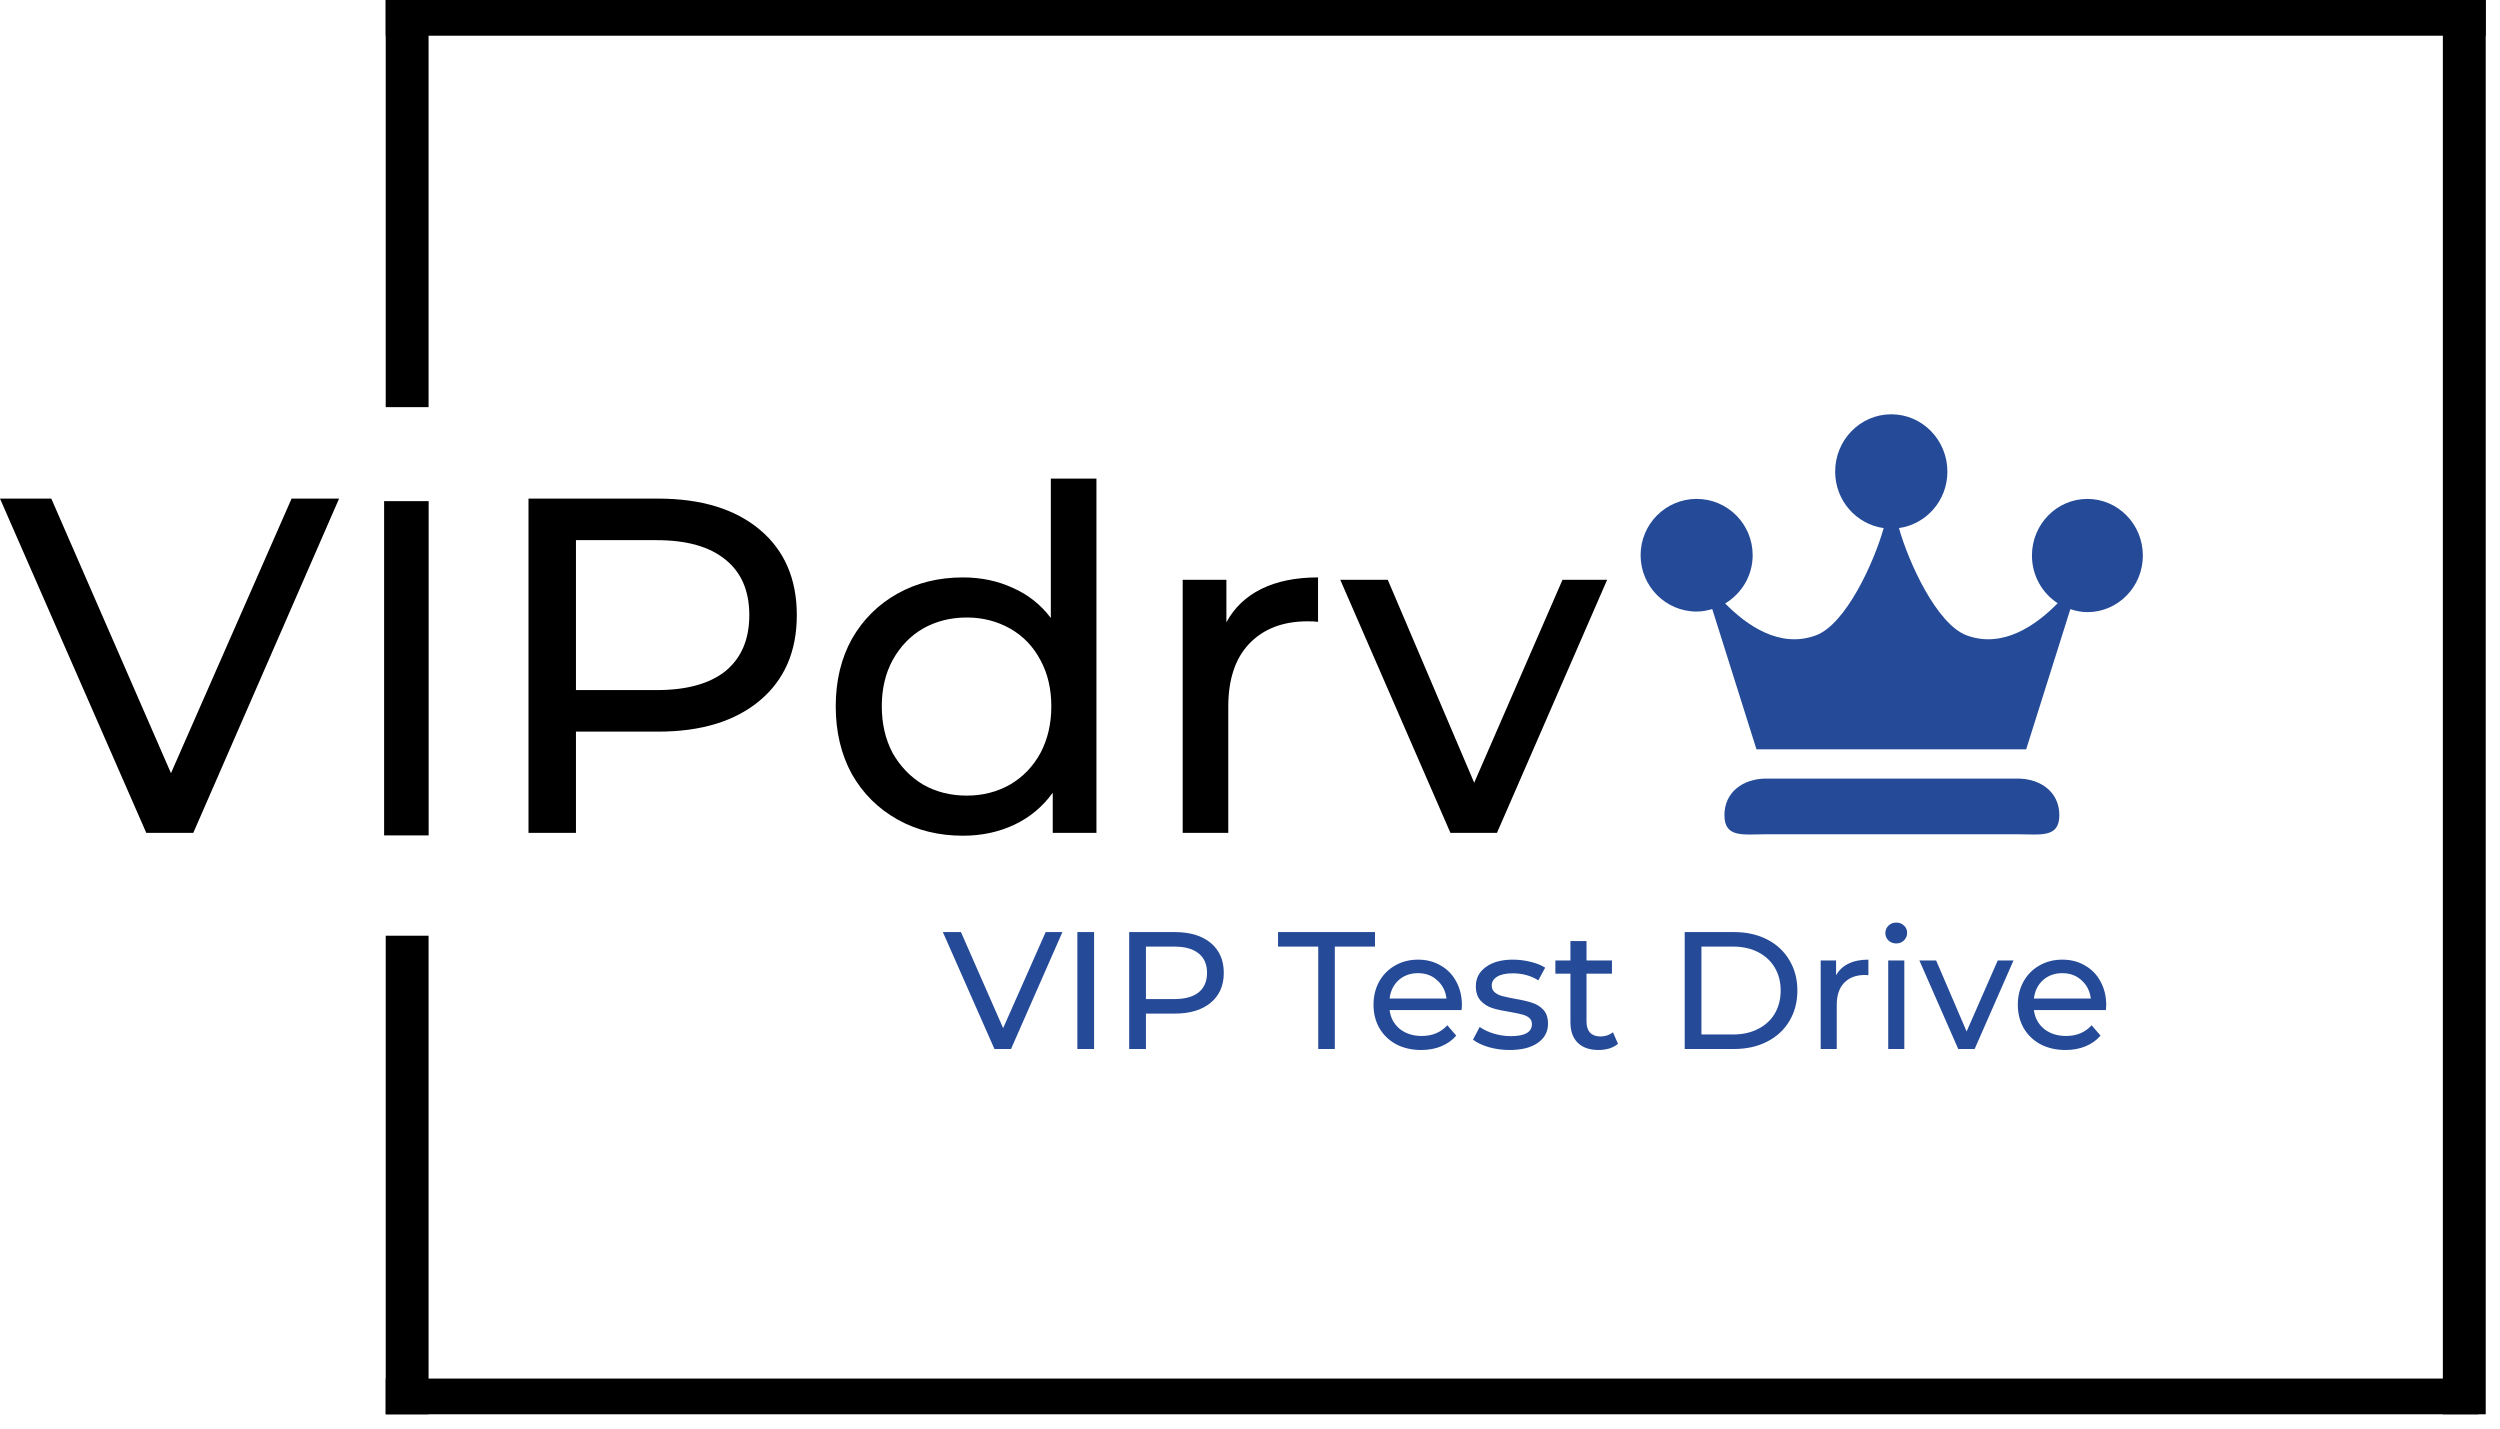
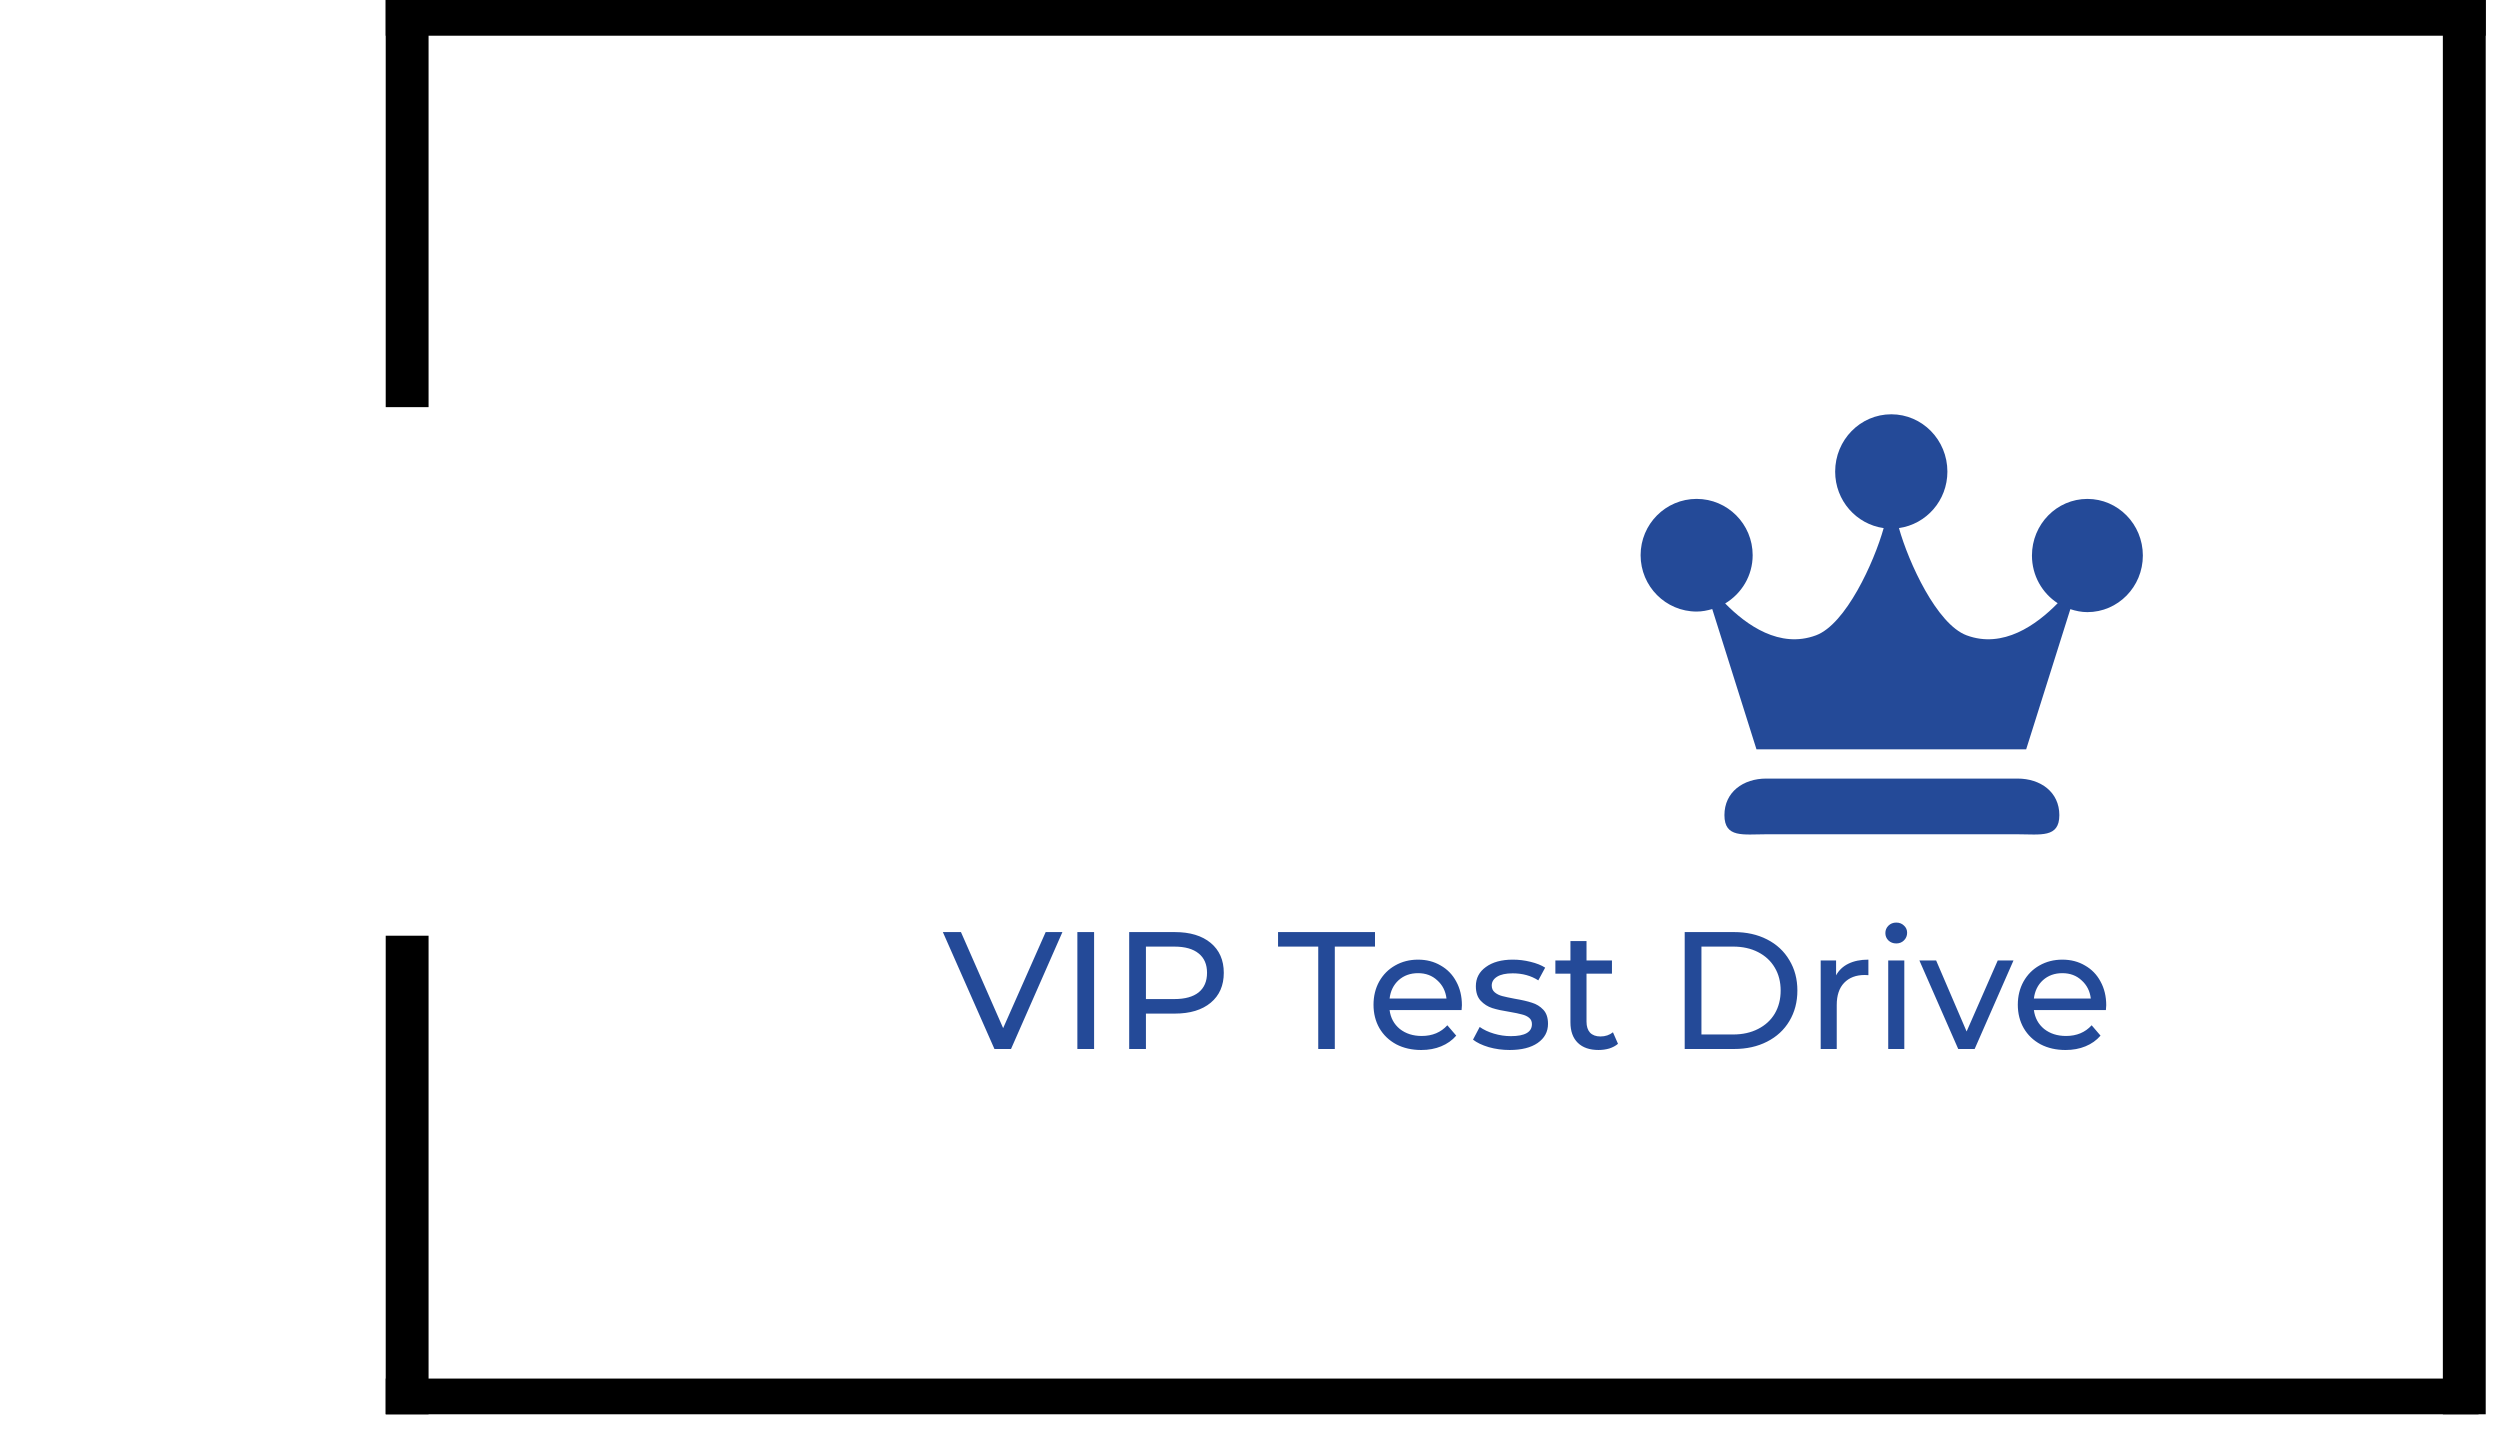
<svg xmlns="http://www.w3.org/2000/svg" width="350px" height="200px" viewBox="0 0 350 200" version="1.1">
  <title>VIPdrv-logo@3x</title>
  <desc>Created with Sketch.</desc>
  <g id="VIPdrv-logo" stroke="none" stroke-width="1" fill="none" fill-rule="evenodd">
    <g id="Group-35">
      <path d="M198.527,134.35 C199.714,134.35 200.77,134.623 201.692,135.168 C202.627,135.698 203.356,136.444 203.872,137.414 C204.403,138.378 204.667,139.487 204.667,140.732 C204.667,140.906 204.651,141.132 204.62,141.411 L194.543,141.411 C194.683,142.504 195.158,143.384 195.972,144.054 C196.798,144.707 197.823,145.036 199.043,145.036 C200.527,145.036 201.72,144.537 202.627,143.539 L203.872,144.989 C203.307,145.643 202.602,146.142 201.76,146.486 C200.931,146.83 200.003,147 198.972,147 C197.661,147 196.497,146.737 195.481,146.207 C194.463,145.658 193.677,144.902 193.112,143.936 C192.565,142.972 192.292,141.879 192.292,140.664 C192.292,139.462 192.556,138.378 193.087,137.414 C193.636,136.444 194.379,135.698 195.317,135.168 C196.267,134.623 197.338,134.35 198.527,134.35 Z M288.73,134.35 C289.919,134.35 290.975,134.623 291.894,135.168 C292.832,135.698 293.558,136.444 294.074,137.414 C294.605,138.378 294.872,139.487 294.872,140.732 C294.872,140.906 294.857,141.132 294.825,141.411 L284.745,141.411 C284.888,142.504 285.363,143.384 286.177,144.054 C287.003,144.707 288.025,145.036 289.245,145.036 C290.733,145.036 291.925,144.537 292.832,143.539 L294.074,144.989 C293.512,145.643 292.807,146.142 291.965,146.486 C291.136,146.83 290.208,147 289.177,147 C287.863,147 286.699,146.737 285.683,146.207 C284.668,145.658 283.879,144.902 283.317,143.936 C282.767,142.972 282.494,141.879 282.494,140.664 C282.494,139.462 282.761,138.378 283.292,137.414 C283.839,136.444 284.581,135.698 285.519,135.168 C286.472,134.623 287.543,134.35 288.73,134.35 Z M211.8,134.349 C212.626,134.349 213.455,134.451 214.281,134.656 C215.113,134.857 215.793,135.13 216.324,135.471 L215.362,137.252 C214.346,136.595 213.15,136.267 211.778,136.267 C210.821,136.267 210.098,136.425 209.598,136.735 C209.095,137.048 208.843,137.46 208.843,137.974 C208.843,138.38 208.986,138.699 209.269,138.931 C209.548,139.167 209.893,139.337 210.3,139.446 C210.722,139.557 211.306,139.681 212.057,139.824 C213.057,139.991 213.862,140.18 214.47,140.381 C215.094,140.57 215.629,140.896 216.066,141.366 C216.501,141.831 216.722,142.488 216.722,143.328 C216.722,144.452 216.237,145.348 215.268,146.02 C214.315,146.674 213.011,146.999 211.352,146.999 C210.34,146.999 209.359,146.869 208.424,146.602 C207.486,146.321 206.753,145.97 206.222,145.549 L207.157,143.774 C207.704,144.164 208.368,144.477 209.151,144.709 C209.933,144.942 210.722,145.06 211.52,145.06 C213.486,145.06 214.47,144.496 214.47,143.377 C214.47,143.002 214.34,142.705 214.073,142.488 C213.806,142.271 213.473,142.113 213.067,142.02 C212.675,141.909 212.11,141.794 211.377,141.667 C210.377,141.512 209.558,141.335 208.918,141.131 C208.294,140.93 207.753,140.586 207.297,140.102 C206.847,139.619 206.62,138.941 206.62,138.067 C206.62,136.945 207.089,136.05 208.027,135.378 C208.961,134.693 210.222,134.349 211.8,134.349 Z M222.112,131.752 L222.112,134.466 L225.674,134.466 L225.674,136.312 L222.112,136.312 L222.112,143.026 C222.112,143.695 222.277,144.21 222.603,144.569 C222.947,144.925 223.432,145.105 224.056,145.105 C224.745,145.105 225.329,144.91 225.814,144.52 L226.519,146.134 C226.189,146.416 225.783,146.633 225.298,146.791 C224.814,146.93 224.314,146.998 223.798,146.998 C222.55,146.998 221.578,146.667 220.892,145.994 C220.205,145.325 219.861,144.368 219.861,143.119 L219.861,136.312 L217.752,136.312 L217.752,134.466 L219.861,134.466 L219.861,131.752 L222.112,131.752 Z M266.603,134.468 L266.603,146.861 L264.351,146.861 L264.351,134.468 L266.603,134.468 Z M164.482,130.492 C166.609,130.492 168.28,131 169.5,132.01 C170.718,133.024 171.33,134.418 171.33,136.196 C171.33,137.975 170.718,139.369 169.5,140.382 C168.28,141.395 166.609,141.903 164.482,141.903 L160.43,141.903 L160.43,146.86 L158.085,146.86 L158.085,130.492 L164.482,130.492 Z M134.534,130.491 L140.44,143.937 L146.394,130.491 L148.738,130.491 L141.543,146.859 L139.223,146.859 L132,130.491 L134.534,130.491 Z M192.5,130.492 L192.5,132.524 L186.873,132.524 L186.873,146.86 L184.553,146.86 L184.553,132.524 L178.926,132.524 L178.926,130.492 L192.5,130.492 Z M242.773,130.491 C244.509,130.491 246.05,130.832 247.391,131.52 C248.736,132.207 249.776,133.171 250.509,134.42 C251.257,135.653 251.633,137.069 251.633,138.677 C251.633,140.281 251.257,141.707 250.509,142.955 C249.776,144.185 248.736,145.146 247.391,145.83 C246.05,146.518 244.509,146.859 242.773,146.859 L235.858,146.859 L235.858,130.491 L242.773,130.491 Z M261.575,134.349 L261.575,136.524 C261.451,136.508 261.277,136.499 261.06,136.499 C259.839,136.499 258.88,136.868 258.175,137.602 C257.492,138.317 257.144,139.346 257.144,140.688 L257.144,146.859 L254.896,146.859 L254.896,134.466 L257.051,134.466 L257.051,136.548 C257.442,135.833 258.02,135.284 258.787,134.913 C259.554,134.538 260.479,134.349 261.575,134.349 Z M271.06,134.467 L275.326,144.406 L279.683,134.467 L281.888,134.467 L276.451,146.86 L274.153,146.86 L268.715,134.467 L271.06,134.467 Z M153.173,130.49 L153.173,146.858 L150.831,146.858 L150.831,130.49 L153.173,130.49 Z M242.634,132.523 L238.202,132.523 L238.202,144.827 L242.634,144.827 C243.963,144.827 245.127,144.569 246.127,144.055 C247.14,143.541 247.922,142.825 248.469,141.905 C249.018,140.966 249.292,139.891 249.292,138.677 C249.292,137.459 249.018,136.39 248.469,135.47 C247.922,134.537 247.14,133.812 246.127,133.295 C245.127,132.781 243.963,132.523 242.634,132.523 Z M164.414,132.525 L160.43,132.525 L160.43,139.868 L164.414,139.868 C165.898,139.868 167.032,139.555 167.811,138.932 C168.594,138.294 168.985,137.38 168.985,136.196 C168.985,135.013 168.594,134.108 167.811,133.482 C167.032,132.844 165.898,132.525 164.414,132.525 Z M198.527,136.243 C197.447,136.243 196.54,136.568 195.807,137.225 C195.09,137.879 194.667,138.74 194.543,139.797 L202.509,139.797 C202.384,138.756 201.956,137.904 201.22,137.25 C200.503,136.578 199.605,136.243 198.527,136.243 Z M288.73,136.243 C287.652,136.243 286.745,136.568 286.012,137.225 C285.295,137.879 284.87,138.74 284.745,139.797 L292.714,139.797 C292.59,138.756 292.158,137.904 291.425,137.25 C290.708,136.578 289.81,136.243 288.73,136.243 Z M265.475,129.161 C265.913,129.161 266.27,129.3 266.553,129.579 C266.848,129.843 266.997,130.18 266.997,130.586 C266.997,131.004 266.848,131.367 266.553,131.658 C266.27,131.94 265.913,132.083 265.475,132.083 C265.034,132.083 264.668,131.94 264.373,131.658 C264.094,131.379 263.951,131.035 263.951,130.63 C263.951,130.224 264.094,129.883 264.373,129.601 C264.668,129.307 265.034,129.161 265.475,129.161 Z M282.448,109 C285.684,109 288.308,110.887 288.308,114.118 C288.308,117.347 285.684,116.798 282.448,116.798 L247.283,116.798 C244.047,116.798 241.42,117.347 241.42,114.118 C241.42,110.887 244.047,109 247.283,109 L282.448,109 Z M264.779,58 C269.117,58 272.635,61.594 272.635,66.024 C272.635,70.077 269.682,73.389 265.853,73.931 C267.201,78.73 271.154,87.399 275.331,88.948 C280.427,90.838 285.097,87.498 288.075,84.45 C285.911,83.043 284.473,80.589 284.473,77.776 C284.473,73.398 287.945,69.848 292.237,69.848 C296.522,69.848 300,73.398 300,77.776 C300,82.154 296.519,85.698 292.233,85.698 C291.395,85.698 290.603,85.528 289.848,85.283 L283.663,104.91 L245.907,104.91 L239.715,85.268 C239.016,85.472 238.29,85.618 237.529,85.618 C233.194,85.618 229.685,82.083 229.685,77.726 C229.685,73.373 233.194,69.845 237.529,69.845 C241.861,69.845 245.373,73.373 245.373,77.726 C245.373,80.611 243.817,83.105 241.525,84.484 C244.503,87.52 249.158,90.832 254.233,88.948 C258.413,87.399 262.369,78.73 263.713,73.934 C259.885,73.398 256.922,70.077 256.922,66.024 C256.922,61.594 260.437,58 264.779,58 Z" id="Combined-Shape" fill="#244A98" />
-       <path d="M153.502,67 L153.502,116.6 L147.384,116.6 L147.384,110.982 C145.966,112.946 144.169,114.44 141.999,115.465 C139.826,116.487 137.432,117 134.817,117 C131.404,117 128.347,116.244 125.643,114.727 C122.941,113.211 120.811,111.095 119.26,108.375 C117.755,105.612 117.003,102.452 117.003,98.885 C117.003,95.318 117.755,92.177 119.26,89.457 C120.811,86.741 122.941,84.621 125.643,83.108 C128.347,81.595 131.404,80.839 134.817,80.839 C137.345,80.839 139.674,81.326 141.8,82.305 C143.927,83.243 145.699,84.646 147.117,86.519 L147.117,67 L153.502,67 Z M60.011,70.158 L60.011,116.954 L53.776,116.954 L53.776,70.158 L60.011,70.158 Z M92.138,69.806 C98.166,69.806 102.907,71.256 106.368,74.151 C109.822,77.048 111.553,81.037 111.553,86.12 C111.553,91.2 109.822,95.185 106.368,98.083 C102.907,100.978 98.166,102.428 92.138,102.428 L80.634,102.428 L80.634,116.601 L73.99,116.601 L73.99,69.806 L92.138,69.806 Z M7.182,69.805 L23.936,108.245 L40.821,69.805 L47.471,69.805 L27.061,116.601 L20.479,116.601 L4.09272616e-12,69.805 L7.182,69.805 Z M184.526,80.837 L184.526,87.054 C184.171,87.007 183.683,86.985 183.061,86.985 C179.604,86.985 176.88,88.033 174.885,90.127 C172.932,92.178 171.959,95.119 171.959,98.952 L171.959,116.601 L165.576,116.601 L165.576,81.171 L171.695,81.171 L171.695,87.12 C172.801,85.069 174.443,83.512 176.613,82.44 C178.783,81.371 181.423,80.837 184.526,80.837 Z M194.286,81.17 L206.386,109.582 L218.751,81.17 L225,81.17 L209.576,116.6 L203.06,116.6 L187.636,81.17 L194.286,81.17 Z M135.349,86.45 C133.089,86.45 131.049,86.966 129.234,87.991 C127.461,89.013 126.044,90.482 124.977,92.402 C123.958,94.271 123.451,96.434 123.451,98.885 C123.451,101.336 123.958,103.518 124.977,105.437 C126.044,107.306 127.461,108.779 129.234,109.848 C131.049,110.873 133.089,111.386 135.349,111.386 C137.566,111.386 139.58,110.873 141.399,109.848 C143.218,108.779 144.636,107.306 145.655,105.437 C146.675,103.518 147.185,101.336 147.185,98.885 C147.185,96.434 146.675,94.271 145.655,92.402 C144.636,90.482 143.218,89.013 141.399,87.991 C139.58,86.966 137.566,86.45 135.349,86.45 Z M91.939,75.623 L80.634,75.623 L80.634,96.611 L91.939,96.611 C96.148,96.611 99.363,95.723 101.58,93.941 C103.793,92.113 104.903,89.505 104.903,86.12 C104.903,82.731 103.793,80.143 101.58,78.361 C99.363,76.536 96.148,75.623 91.939,75.623 Z" id="Combined-Shape" fill="#000000" />
      <polygon id="Fill-7" fill="#000000" points="342 198 348 198 348 0 342 0" />
      <polygon id="Fill-7-Copy-2" fill="#000000" points="54 57 60 57 60 0 54 0" />
      <polygon id="Fill-7-Copy-4" fill="#000000" points="54 5 348 5 348 0 54 0" />
      <polygon id="Fill-7-Copy-5" fill="#000000" points="54 198 347 198 347 193 54 193" />
      <polygon id="Fill-7-Copy-3" fill="#000000" points="54 198 60 198 60 131 54 131" />
    </g>
  </g>
</svg>